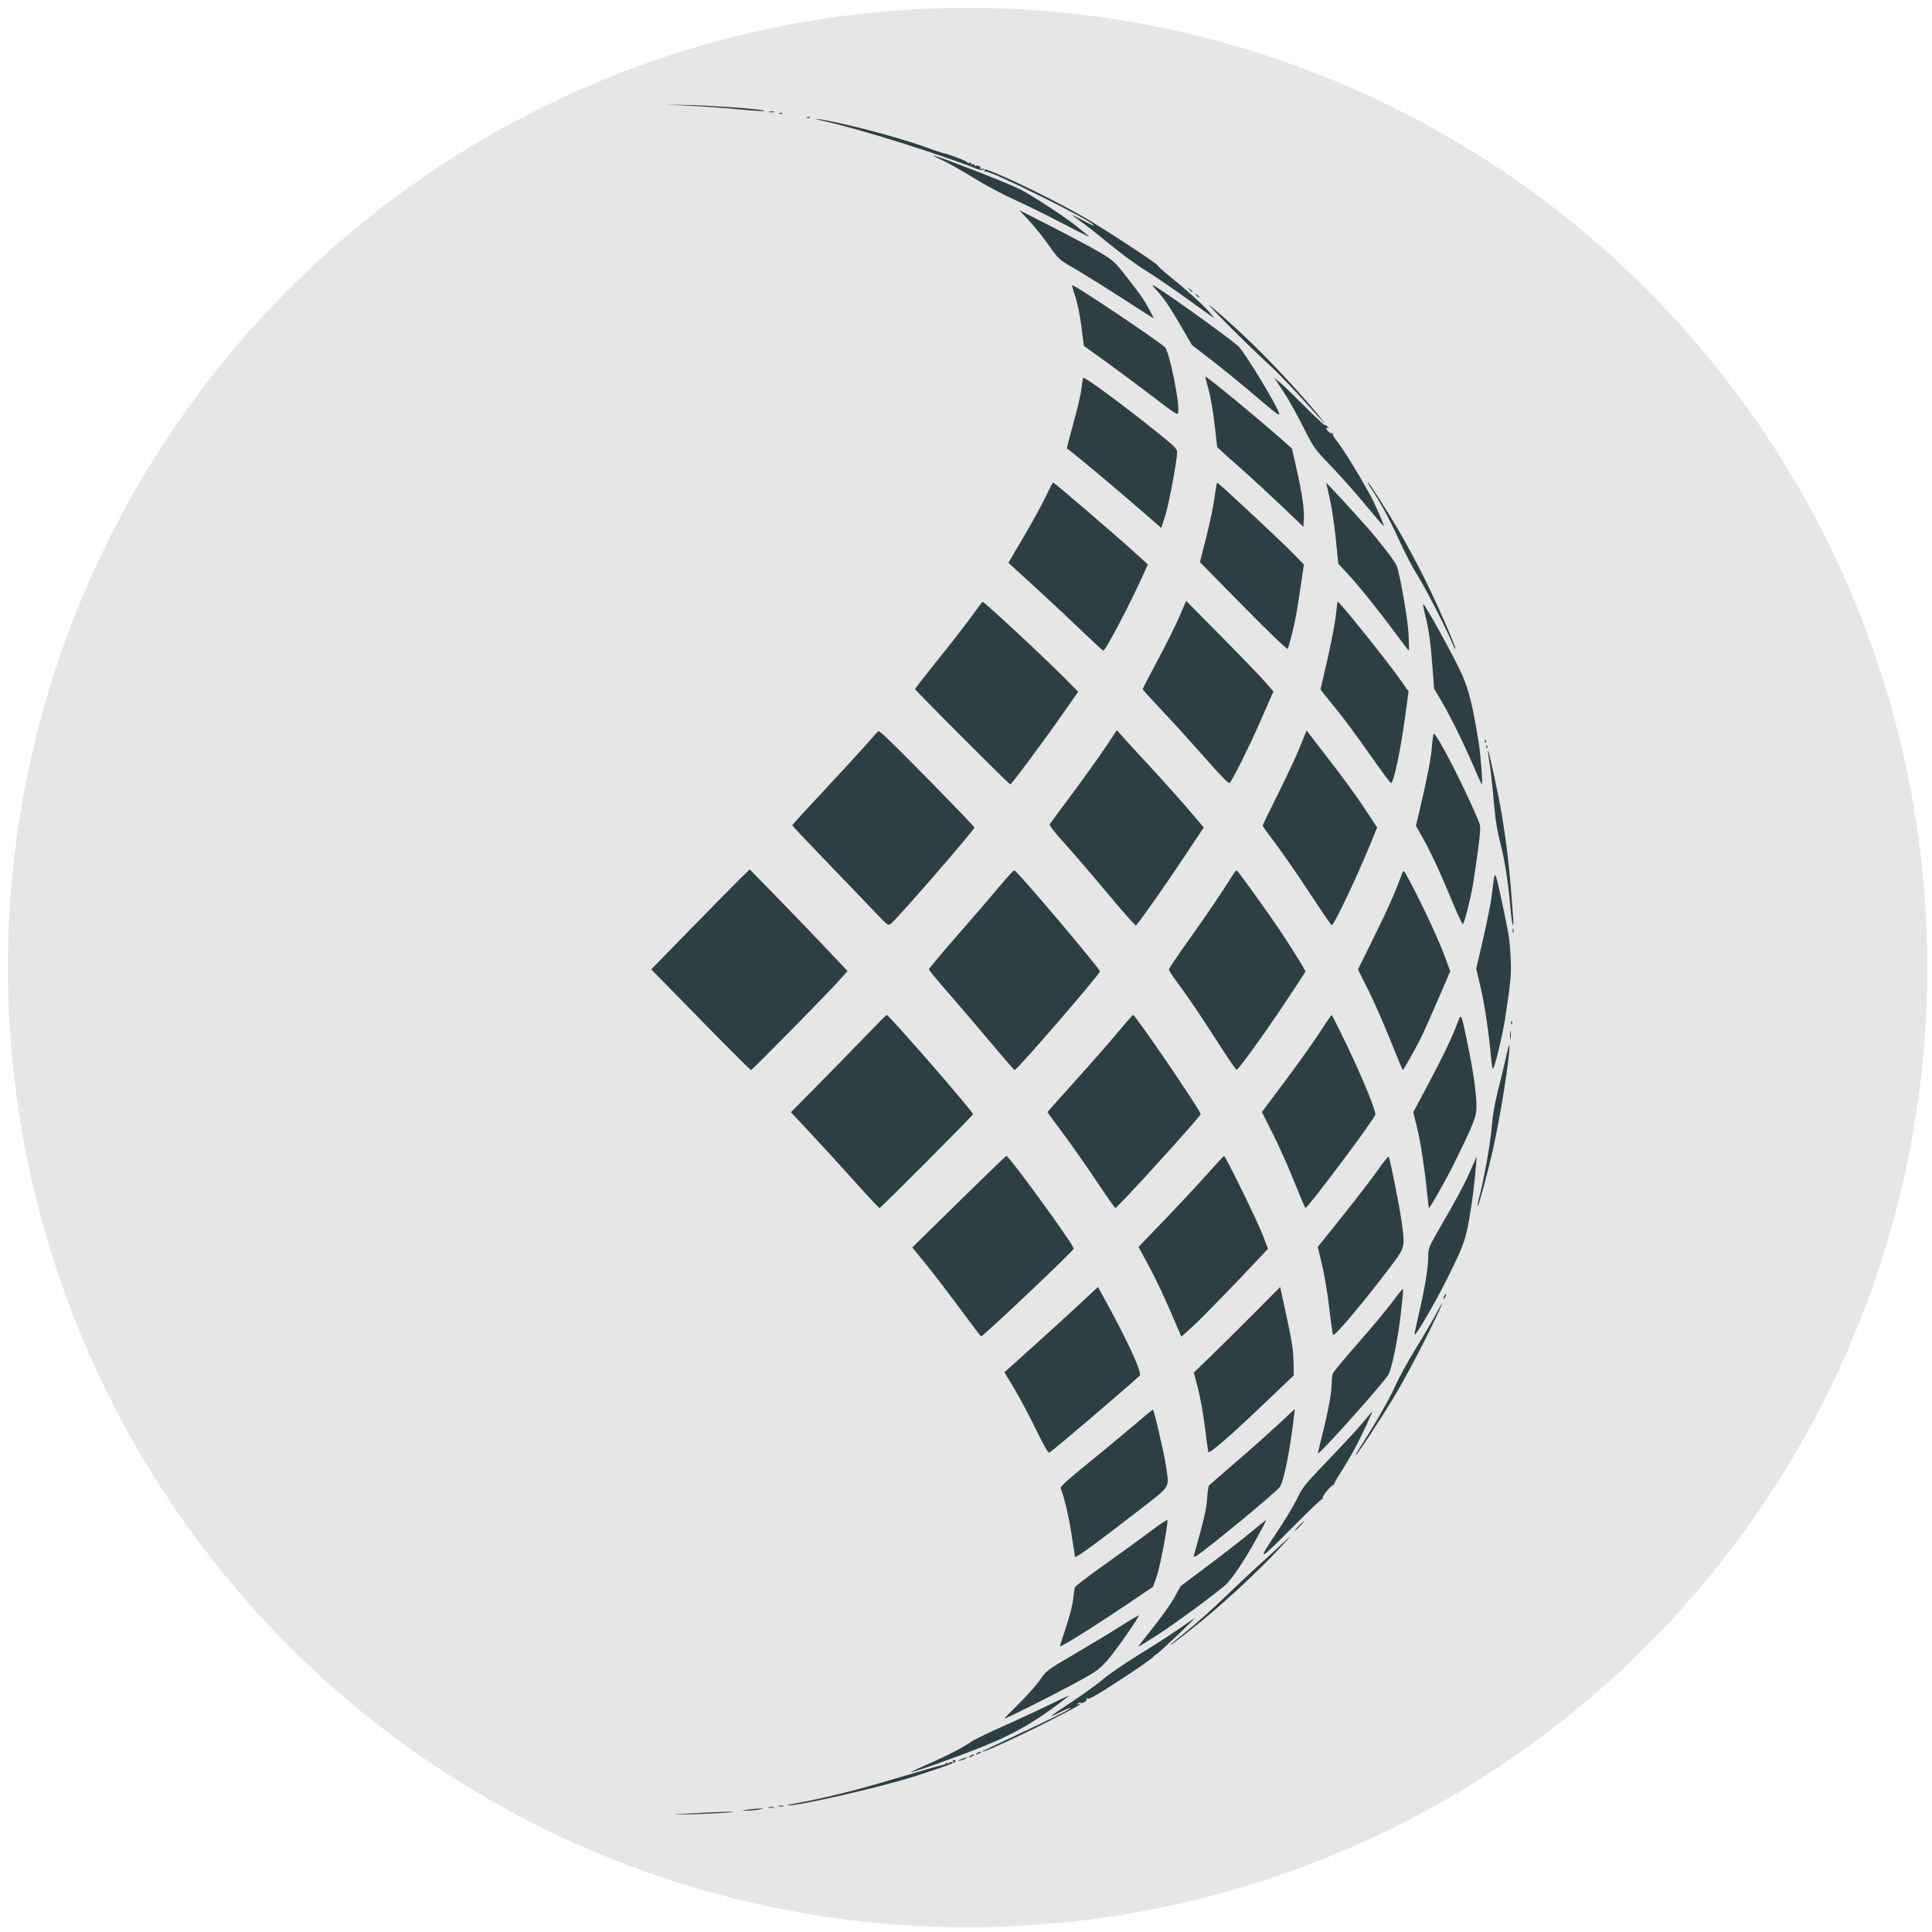
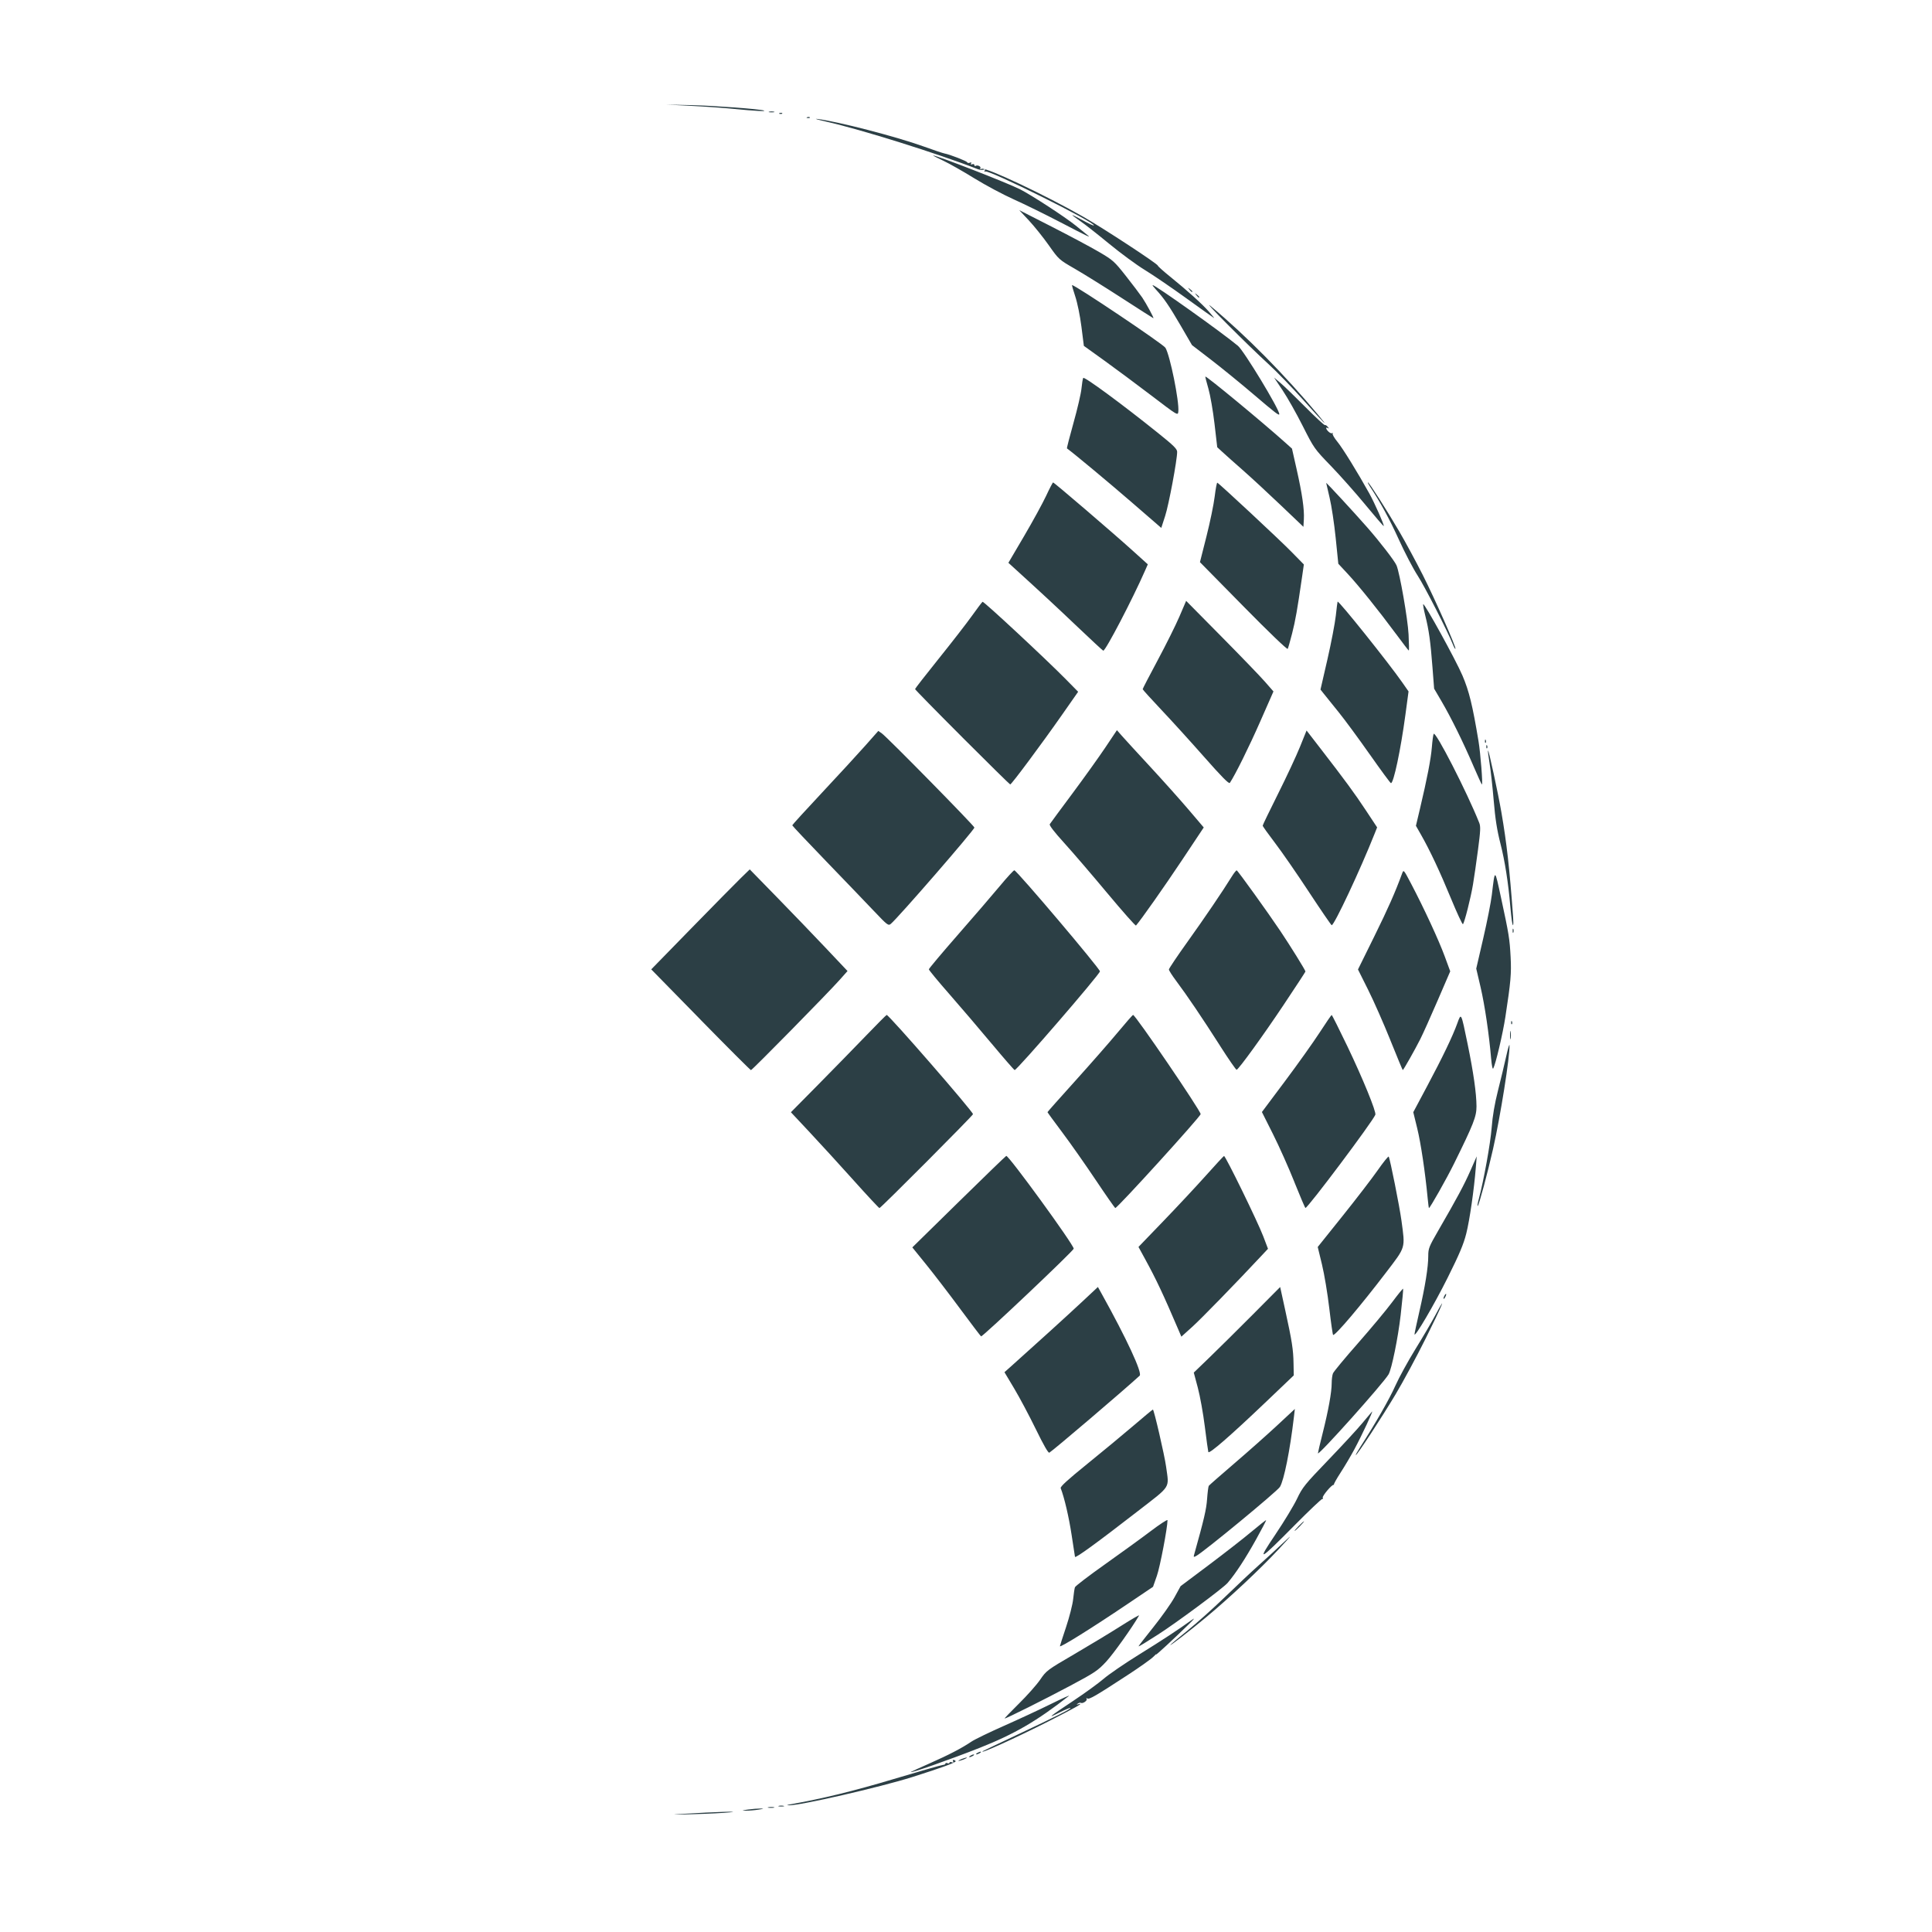
<svg xmlns="http://www.w3.org/2000/svg" xmlns:ns1="http://sodipodi.sourceforge.net/DTD/sodipodi-0.dtd" xmlns:ns2="http://www.inkscape.org/namespaces/inkscape" width="80mm" height="80mm" viewBox="0 0 80 80" version="1.1" id="svg5" ns1:docname="preloader-icon-linuxweb.svg" ns2:version="1.2.2 (b0a8486541, 2022-12-01)">
  <ns1:namedview id="namedview3219" pagecolor="#ffffff" bordercolor="#666666" borderopacity="1.0" ns2:showpageshadow="2" ns2:pageopacity="0.0" ns2:pagecheckerboard="0" ns2:deskcolor="#d1d1d1" ns2:document-units="mm" showgrid="false" ns2:zoom="1.8624592" ns2:cx="156.5135" ns2:cy="151.68118" ns2:window-width="1920" ns2:window-height="1008" ns2:window-x="0" ns2:window-y="0" ns2:window-maximized="1" ns2:current-layer="svg5" />
  <defs id="defs2" />
-   <circle style="fill:#e6e6e6;stroke-width:0.903" id="path4116" cx="40.067" cy="40.066" r="39.739" />
  <g id="layer1" transform="matrix(0.899,0,0,0.899,25.861,3.719)">
    <path style="fill:#2c3f45;fill-opacity:1;stroke-width:0.064;stroke-miterlimit:4;stroke-dasharray:none" d="m 2.737,79.407 c 1.453,-0.089 2.663,-0.127 2.129,-0.068 -0.262,0.029 -1.034,0.068 -1.716,0.086 -1.013,0.027 -1.088,0.024 -0.413,-0.018 z M 5.692,79.21 c 0.192,-0.027 0.45,-0.047 0.572,-0.046 0.178,0.002 0.159,0.012 -0.095,0.052 -0.175,0.027 -0.432,0.048 -0.572,0.046 -0.221,-0.003 -0.209,-0.01 0.095,-0.052 z m 0.938,-0.106 c 0.079,-0.015 0.193,-0.015 0.254,0.001 0.061,0.016 -0.004,0.028 -0.144,0.028 -0.14,-6.7e-4 -0.19,-0.014 -0.11,-0.029 z m 0.476,-0.062 c 0.061,-0.016 0.161,-0.016 0.222,0 0.061,0.016 0.011,0.029 -0.111,0.029 -0.122,0 -0.172,-0.013 -0.111,-0.029 z m 0.492,-0.065 c 1.486,-0.259 2.934,-0.612 4.798,-1.171 1.188,-0.356 2.211,-0.649 2.272,-0.651 0.061,-0.002 0.111,-0.029 0.111,-0.06 0,-0.031 0.043,-0.04 0.095,-0.02 0.052,0.02 0.095,0.01 0.095,-0.023 0,-0.033 0.048,-0.041 0.106,-0.019 0.071,0.027 0.091,0.016 0.06,-0.034 -0.025,-0.041 -0.017,-0.074 0.018,-0.074 0.035,0 0.079,0.025 0.098,0.056 0.034,0.056 -0.638,0.303 -1.997,0.733 -1.475,0.467 -5.23,1.327 -5.676,1.299 -0.121,-0.008 -0.119,-0.012 0.02,-0.036 z M 13.196,77.474 c 0.015,-0.012 0.398,-0.187 0.853,-0.388 0.887,-0.393 1.49,-0.706 1.925,-1.002 0.15,-0.102 0.822,-0.428 1.493,-0.725 0.671,-0.297 1.65,-0.752 2.174,-1.011 0.524,-0.259 0.896,-0.426 0.826,-0.371 -1.473,1.155 -2.504,1.755 -4.099,2.387 -1.378,0.546 -3.296,1.218 -3.172,1.111 z m 2.219,-0.538 c 0.052,-0.032 0.167,-0.078 0.254,-0.101 0.11,-0.03 0.13,-0.025 0.064,0.016 -0.052,0.032 -0.167,0.078 -0.254,0.101 -0.11,0.03 -0.13,0.025 -0.064,-0.016 z m 0.508,-0.201 c 0.052,-0.034 0.124,-0.062 0.159,-0.062 0.035,0 0.021,0.028 -0.032,0.062 -0.052,0.034 -0.124,0.062 -0.159,0.062 -0.035,0 -0.021,-0.028 0.032,-0.062 z m 0.318,-0.127 c 0.052,-0.034 0.124,-0.062 0.159,-0.062 0.035,0 0.021,0.028 -0.032,0.062 -0.052,0.034 -0.124,0.062 -0.159,0.062 -0.035,0 -0.021,-0.028 0.032,-0.062 z m 0.259,-0.086 c 0.015,-0.013 0.741,-0.359 1.615,-0.77 1.769,-0.832 2.463,-1.182 2.423,-1.222 -0.015,-0.015 -0.237,0.078 -0.494,0.206 -0.612,0.306 -0.529,0.235 0.627,-0.534 0.532,-0.354 1.163,-0.812 1.402,-1.018 0.239,-0.206 0.977,-0.71 1.638,-1.12 1.1,-0.682 1.778,-1.127 2.423,-1.591 0.162,-0.117 0.105,-0.04 -0.174,0.232 -0.637,0.623 -1.518,1.437 -1.476,1.362 0.021,-0.036 -0.037,0.013 -0.13,0.11 -0.092,0.097 -0.619,0.471 -1.17,0.831 -1.484,0.969 -1.779,1.141 -1.866,1.087 -0.048,-0.03 -0.061,-0.022 -0.034,0.022 0.046,0.075 -0.184,0.23 -0.266,0.179 -0.027,-0.017 -0.091,-0.001 -0.142,0.035 -0.072,0.051 -0.065,0.057 0.035,0.027 0.294,-0.088 -0.145,0.162 -1.418,0.808 -1.481,0.751 -3.188,1.524 -2.993,1.356 z m 1.66,-2.185 c 0.381,-0.376 0.825,-0.875 0.985,-1.11 0.286,-0.418 0.319,-0.442 1.569,-1.172 0.702,-0.41 1.671,-0.996 2.153,-1.302 0.482,-0.306 0.856,-0.522 0.832,-0.48 -0.31,0.542 -1.181,1.765 -1.51,2.12 -0.388,0.418 -0.521,0.508 -1.639,1.104 -1.183,0.631 -2.966,1.522 -3.044,1.522 -0.021,0 0.273,-0.307 0.654,-0.683 z m 1.893,-2.65 c 0,-0.018 0.127,-0.414 0.283,-0.88 0.156,-0.467 0.303,-1.045 0.327,-1.288 0.024,-0.242 0.061,-0.488 0.082,-0.546 0.021,-0.058 0.639,-0.53 1.373,-1.05 0.734,-0.52 1.685,-1.209 2.113,-1.533 0.428,-0.324 0.778,-0.552 0.778,-0.507 -6.71e-4,0.347 -0.345,2.151 -0.489,2.56 l -0.178,0.508 -1.207,0.814 c -1.62,1.092 -3.082,2.003 -3.082,1.922 z m 3.622,0.003 c 0,-0.015 0.309,-0.414 0.687,-0.886 0.378,-0.472 0.814,-1.089 0.969,-1.371 l 0.282,-0.513 1.303,-0.977 c 0.716,-0.538 1.599,-1.225 1.96,-1.529 0.362,-0.303 0.666,-0.543 0.676,-0.532 0.01,0.011 -0.197,0.406 -0.459,0.878 -0.497,0.894 -0.943,1.576 -1.318,2.014 -0.206,0.241 -2.419,1.881 -3.226,2.391 -0.2,0.127 -0.479,0.303 -0.62,0.391 -0.14,0.089 -0.255,0.149 -0.255,0.133 z m 1.462,-0.058 c 0,-0.015 0.35,-0.309 0.778,-0.653 0.428,-0.345 1.207,-1.042 1.732,-1.55 0.524,-0.508 1.239,-1.18 1.589,-1.493 0.349,-0.313 0.863,-0.784 1.141,-1.047 0.412,-0.389 0.363,-0.324 -0.266,0.351 -0.828,0.889 -2.241,2.214 -3.322,3.113 -0.728,0.606 -1.652,1.322 -1.652,1.28 z m -4.39,-4.062 c -0.003,-0.009 -0.072,-0.459 -0.154,-1.001 -0.124,-0.822 -0.335,-1.725 -0.504,-2.161 -0.027,-0.068 0.325,-0.39 1.218,-1.112 0.691,-0.559 1.648,-1.352 2.128,-1.762 0.48,-0.411 0.885,-0.747 0.901,-0.747 0.049,0 0.537,2.11 0.607,2.626 0.14,1.032 0.26,0.843 -1.315,2.064 -1.889,1.464 -2.856,2.167 -2.881,2.094 z m 5.485,-0.088 c 0.461,-1.648 0.566,-2.096 0.6,-2.576 0.022,-0.303 0.057,-0.576 0.078,-0.606 0.021,-0.03 0.553,-0.497 1.182,-1.036 0.629,-0.539 1.512,-1.323 1.963,-1.742 l 0.819,-0.762 -0.044,0.379 c -0.18,1.532 -0.456,2.907 -0.644,3.212 -0.127,0.206 -3.507,2.993 -3.857,3.18 -0.112,0.06 -0.126,0.053 -0.097,-0.049 z m 3.756,-0.956 c 0.396,-0.588 0.841,-1.323 0.988,-1.633 0.248,-0.523 0.355,-0.655 1.436,-1.779 0.642,-0.668 1.345,-1.429 1.561,-1.691 0.216,-0.262 0.42,-0.505 0.454,-0.54 0.087,-0.092 -0.475,1.112 -0.817,1.747 -0.16,0.297 -0.442,0.774 -0.627,1.059 -0.185,0.285 -0.325,0.535 -0.31,0.556 0.015,0.021 0.01,0.026 -0.009,0.012 -0.064,-0.045 -0.548,0.526 -0.505,0.596 0.023,0.037 0.015,0.06 -0.017,0.05 -0.032,-0.01 -0.599,0.528 -1.26,1.195 -1.686,1.701 -1.783,1.748 -0.893,0.428 z m 1.059,-0.37 c 0.119,-0.122 0.23,-0.222 0.247,-0.222 0.017,0 -0.065,0.1 -0.184,0.222 -0.119,0.122 -0.23,0.222 -0.247,0.222 -0.017,0 0.065,-0.1 0.184,-0.222 z m 2.837,-3.638 c 0.711,-1.105 1.342,-2.207 1.615,-2.819 0.17,-0.381 0.587,-1.143 0.927,-1.693 0.34,-0.55 0.755,-1.257 0.923,-1.572 0.57,-1.068 0.311,-0.446 -0.451,1.083 -0.417,0.837 -1.04,1.995 -1.385,2.571 -0.631,1.056 -1.77,2.796 -1.831,2.796 -0.018,0 0.073,-0.164 0.202,-0.365 z M 18.943,61.69 c -0.302,-0.62 -0.751,-1.464 -0.997,-1.875 l -0.447,-0.748 0.338,-0.301 c 1.01,-0.901 2.593,-2.339 3.234,-2.939 l 0.732,-0.685 0.164,0.295 c 1.157,2.08 1.894,3.668 1.759,3.791 -0.752,0.689 -3.97,3.432 -4.16,3.545 -0.048,0.029 -0.262,-0.343 -0.623,-1.084 z m 7.946,1.053 c -0.014,-0.046 -0.087,-0.575 -0.162,-1.175 -0.075,-0.6 -0.22,-1.404 -0.322,-1.787 l -0.186,-0.696 0.745,-0.719 c 0.41,-0.396 1.305,-1.283 1.99,-1.971 l 1.244,-1.252 0.231,1.057 c 0.314,1.437 0.374,1.819 0.385,2.462 l 0.01,0.552 -1.273,1.214 c -1.641,1.565 -2.628,2.424 -2.662,2.315 z m 5.049,0.056 c -0.001,-0.028 0.096,-0.443 0.217,-0.923 0.264,-1.049 0.416,-1.89 0.416,-2.303 0,-0.168 0.026,-0.371 0.059,-0.452 0.032,-0.081 0.549,-0.705 1.149,-1.386 0.599,-0.682 1.308,-1.531 1.574,-1.889 0.266,-0.357 0.495,-0.639 0.508,-0.625 0.013,0.013 -0.038,0.563 -0.114,1.222 -0.12,1.044 -0.412,2.475 -0.555,2.722 -0.237,0.41 -3.246,3.772 -3.253,3.635 z M 15.461,56.15 c -0.516,-0.697 -1.223,-1.619 -1.572,-2.049 l -0.634,-0.783 2.137,-2.097 c 1.175,-1.153 2.16,-2.106 2.189,-2.117 0.104,-0.041 3.108,4.089 3.108,4.273 0,0.092 -4.169,4.04 -4.266,4.04 -0.013,0 -0.446,-0.57 -0.962,-1.266 z m 10.054,0.971 c -0.701,-1.64 -1.028,-2.334 -1.542,-3.273 l -0.301,-0.551 1.153,-1.197 c 0.634,-0.658 1.511,-1.597 1.948,-2.086 0.437,-0.489 0.814,-0.897 0.838,-0.906 0.062,-0.024 1.553,3.028 1.809,3.702 l 0.217,0.572 -0.267,0.286 c -1.214,1.299 -2.81,2.939 -3.223,3.311 l -0.5,0.451 z m 6.946,-0.991 c -0.078,-0.673 -0.23,-1.585 -0.338,-2.027 l -0.195,-0.804 1.138,-1.42 c 0.626,-0.781 1.355,-1.729 1.619,-2.107 0.264,-0.378 0.495,-0.664 0.512,-0.635 0.062,0.102 0.499,2.293 0.587,2.942 0.176,1.306 0.211,1.189 -0.716,2.404 -1.166,1.527 -2.303,2.87 -2.43,2.87 -0.019,0 -0.098,-0.55 -0.177,-1.223 z m 3.925,1.188 c -6.7e-4,-0.037 0.1,-0.509 0.224,-1.048 0.267,-1.159 0.409,-2.047 0.409,-2.559 3.56e-4,-0.345 0.033,-0.427 0.466,-1.176 0.859,-1.485 1.187,-2.096 1.477,-2.755 l 0.288,-0.655 -0.04,0.508 c -0.081,1.021 -0.284,2.43 -0.441,3.05 -0.124,0.492 -0.317,0.95 -0.857,2.033 -0.62,1.243 -1.523,2.782 -1.527,2.602 z m 1.335,-1.649 c 0,-0.035 0.028,-0.106 0.062,-0.159 0.034,-0.052 0.062,-0.067 0.062,-0.032 0,0.035 -0.028,0.106 -0.062,0.159 -0.034,0.052 -0.062,0.067 -0.062,0.032 z M 10.542,50.219 C 9.907,49.512 8.999,48.519 8.525,48.013 L 7.663,47.093 8.92,45.821 c 0.691,-0.7 1.676,-1.708 2.189,-2.241 0.513,-0.533 0.947,-0.969 0.965,-0.969 0.107,0 3.976,4.448 3.976,4.571 0,0.062 -4.248,4.326 -4.309,4.325 -0.024,-1.8e-4 -0.564,-0.579 -1.199,-1.287 z m 11.163,-0.001 c -0.472,-0.706 -1.165,-1.693 -1.541,-2.194 -0.376,-0.501 -0.683,-0.922 -0.683,-0.935 0,-0.013 0.575,-0.662 1.279,-1.441 0.703,-0.78 1.582,-1.782 1.952,-2.227 0.37,-0.446 0.69,-0.81 0.711,-0.81 0.108,0 3.113,4.411 3.112,4.568 -0.001,0.113 -3.836,4.332 -3.931,4.326 -0.022,-0.002 -0.426,-0.58 -0.898,-1.286 z m 9.151,0.096 C 30.595,49.659 30.151,48.665 29.869,48.103 l -0.512,-1.02 1.067,-1.426 c 0.587,-0.784 1.303,-1.79 1.591,-2.234 0.288,-0.444 0.538,-0.809 0.555,-0.81 0.017,-8.72e-4 0.343,0.649 0.724,1.443 0.708,1.478 1.34,3.024 1.288,3.152 -0.129,0.322 -3.102,4.287 -3.22,4.294 -0.017,0.001 -0.246,-0.534 -0.508,-1.188 z m 6.135,0.732 c -0.114,-1.195 -0.313,-2.527 -0.479,-3.207 l -0.183,-0.748 0.635,-1.192 c 0.718,-1.347 1.178,-2.304 1.393,-2.901 0.181,-0.5 0.173,-0.515 0.474,0.947 0.27,1.313 0.408,2.282 0.41,2.877 0.001,0.468 -0.132,0.809 -1.041,2.651 -0.335,0.679 -1.1,2.033 -1.149,2.033 -0.009,0 -0.035,-0.207 -0.06,-0.461 z m 2.349,0.073 c 0.236,-0.887 0.545,-2.597 0.6,-3.318 0.041,-0.539 0.136,-1.094 0.291,-1.708 0.127,-0.5 0.297,-1.209 0.378,-1.576 0.081,-0.367 0.15,-0.595 0.153,-0.506 0.018,0.521 -0.42,3.278 -0.758,4.77 -0.251,1.11 -0.638,2.552 -0.704,2.625 -0.029,0.031 -0.011,-0.097 0.039,-0.286 z M 3.503,42.832 1.23,40.512 3.075,38.622 C 4.09,37.583 5.11,36.547 5.343,36.32 l 0.424,-0.413 1.241,1.271 c 0.682,0.699 1.696,1.752 2.252,2.341 l 1.011,1.07 -0.377,0.423 c -0.541,0.608 -4.014,4.141 -4.071,4.141 -0.026,0 -1.071,-1.044 -2.321,-2.32 z m 13.405,1.101 c -0.559,-0.67 -1.438,-1.7 -1.954,-2.289 -0.516,-0.588 -0.937,-1.098 -0.937,-1.134 0,-0.035 0.594,-0.742 1.32,-1.572 0.726,-0.829 1.601,-1.845 1.944,-2.258 0.343,-0.413 0.646,-0.741 0.674,-0.731 0.159,0.061 3.942,4.529 3.942,4.655 0,0.129 -3.816,4.546 -3.928,4.546 -0.024,0 -0.502,-0.549 -1.061,-1.219 z m 10.517,0.092 c -0.818,-1.281 -1.52,-2.319 -2.014,-2.978 -0.186,-0.248 -0.338,-0.486 -0.338,-0.529 0,-0.043 0.382,-0.612 0.849,-1.265 0.802,-1.12 1.629,-2.338 2.046,-3.014 0.103,-0.166 0.206,-0.295 0.229,-0.286 0.057,0.021 1.436,1.937 2.011,2.795 0.462,0.689 1.155,1.807 1.155,1.863 0,0.017 -0.453,0.709 -1.007,1.539 -0.947,1.418 -2.055,2.948 -2.163,2.987 -0.027,0.01 -0.373,-0.491 -0.77,-1.112 z m 7.847,-0.256 c -0.306,-0.76 -0.766,-1.803 -1.023,-2.317 l -0.467,-0.935 0.746,-1.512 c 0.641,-1.299 0.971,-2.046 1.286,-2.908 0.069,-0.188 0.071,-0.186 0.419,0.477 0.585,1.112 1.272,2.597 1.542,3.332 l 0.256,0.696 -0.575,1.333 c -0.316,0.733 -0.676,1.535 -0.8,1.782 -0.242,0.481 -0.78,1.434 -0.811,1.434 -0.01,0 -0.268,-0.622 -0.574,-1.382 z m 4.644,0.866 c -0.094,-1.121 -0.294,-2.472 -0.486,-3.298 l -0.201,-0.86 0.323,-1.396 c 0.178,-0.768 0.356,-1.668 0.395,-2 0.147,-1.226 0.129,-1.232 0.424,0.131 0.364,1.686 0.397,1.888 0.442,2.74 0.039,0.753 0.006,1.133 -0.242,2.752 -0.119,0.777 -0.449,2.175 -0.559,2.373 -0.03,0.053 -0.068,-0.128 -0.095,-0.443 z m 0.871,-1.104 c 5.37e-4,-0.175 0.013,-0.239 0.027,-0.142 0.015,0.097 0.014,0.24 -6.71e-4,0.318 -0.015,0.078 -0.027,-8.72e-4 -0.027,-0.176 z m 0.05,-0.577 c 0.003,-0.074 0.018,-0.089 0.038,-0.038 0.018,0.046 0.016,0.101 -0.005,0.122 -0.021,0.021 -0.036,-0.016 -0.033,-0.083 z m 0.069,-4.22 c 0,-0.087 0.014,-0.123 0.032,-0.079 0.018,0.044 0.018,0.115 0,0.159 -0.018,0.044 -0.032,0.008 -0.032,-0.079 z M 11.506,37.845 C 11.157,37.476 10.163,36.441 9.298,35.545 8.433,34.649 7.725,33.898 7.725,33.877 c 0,-0.022 0.622,-0.704 1.382,-1.516 0.76,-0.812 1.652,-1.781 1.982,-2.154 l 0.6,-0.678 0.169,0.12 c 0.25,0.178 4.256,4.254 4.256,4.331 0,0.11 -3.523,4.17 -3.852,4.439 -0.112,0.091 -0.159,0.055 -0.755,-0.574 z m 10.728,-0.846 c -0.705,-0.846 -1.6,-1.888 -1.989,-2.316 -0.458,-0.505 -0.69,-0.807 -0.659,-0.858 0.027,-0.043 0.495,-0.68 1.042,-1.413 0.546,-0.734 1.231,-1.691 1.522,-2.126 l 0.529,-0.791 0.228,0.26 c 0.126,0.143 0.714,0.786 1.309,1.428 0.594,0.643 1.391,1.534 1.771,1.981 l 0.691,0.812 -1.002,1.506 c -0.809,1.216 -1.907,2.776 -2.119,3.011 -0.022,0.024 -0.617,-0.648 -1.322,-1.493 z m 9.289,-0.052 c -0.554,-0.843 -1.26,-1.863 -1.569,-2.267 -0.308,-0.404 -0.561,-0.758 -0.561,-0.788 0,-0.029 0.319,-0.689 0.708,-1.467 0.389,-0.777 0.844,-1.751 1.01,-2.164 l 0.303,-0.751 0.63,0.815 c 1.138,1.472 1.584,2.079 2.105,2.868 l 0.515,0.779 -0.119,0.299 c -0.658,1.656 -1.854,4.207 -1.974,4.207 -0.022,0 -0.494,-0.69 -1.049,-1.532 z m 6.546,0.308 C 37.557,36.011 37.09,35.018 36.679,34.299 l -0.228,-0.4 0.184,-0.775 c 0.333,-1.405 0.507,-2.305 0.55,-2.846 0.023,-0.294 0.061,-0.569 0.083,-0.612 0.082,-0.155 1.532,2.675 2.098,4.094 0.069,0.172 0.06,0.366 -0.055,1.239 -0.075,0.569 -0.179,1.293 -0.232,1.607 -0.103,0.615 -0.39,1.75 -0.462,1.825 -0.024,0.025 -0.271,-0.504 -0.548,-1.176 z m 2.8,1.018 c -0.018,-0.114 -0.049,-0.407 -0.07,-0.651 -0.093,-1.095 -0.25,-2.098 -0.452,-2.889 -0.163,-0.639 -0.242,-1.146 -0.314,-2.002 -0.053,-0.63 -0.139,-1.4 -0.19,-1.711 -0.052,-0.311 -0.084,-0.576 -0.071,-0.588 0.032,-0.032 0.46,1.946 0.614,2.837 0.248,1.44 0.376,2.575 0.54,4.814 0.031,0.422 -0.003,0.536 -0.056,0.191 z M 15.557,29.822 c -1.197,-1.197 -2.176,-2.196 -2.176,-2.22 0,-0.024 0.49,-0.653 1.088,-1.398 0.599,-0.745 1.288,-1.633 1.531,-1.974 0.243,-0.341 0.464,-0.633 0.49,-0.649 0.051,-0.031 2.911,2.63 3.84,3.573 l 0.563,0.572 -0.75,1.072 c -0.946,1.352 -2.313,3.189 -2.379,3.197 -0.018,0.002 -1.011,-0.976 -2.208,-2.173 z m 11.133,0.898 c -0.624,-0.707 -1.515,-1.688 -1.98,-2.179 -0.464,-0.491 -0.845,-0.912 -0.845,-0.935 0,-0.023 0.312,-0.625 0.693,-1.336 0.381,-0.711 0.832,-1.617 1.001,-2.012 l 0.308,-0.719 1.621,1.64 c 0.892,0.902 1.796,1.84 2.011,2.086 l 0.39,0.446 -0.615,1.397 c -0.509,1.158 -1.141,2.434 -1.394,2.815 -0.04,0.06 -0.372,-0.275 -1.19,-1.203 z m 12.4,0.403 c -0.474,-1.1 -1.027,-2.221 -1.463,-2.964 l -0.338,-0.577 -0.076,-0.985 c -0.091,-1.188 -0.164,-1.714 -0.33,-2.374 -0.069,-0.275 -0.112,-0.513 -0.096,-0.529 0.057,-0.057 1.502,2.57 1.807,3.285 0.307,0.721 0.464,1.364 0.739,3.018 0.093,0.56 0.206,2.004 0.157,2 -0.014,-0.001 -0.194,-0.394 -0.401,-0.874 z m -4.762,-0.506 c -0.508,-0.725 -1.156,-1.605 -1.439,-1.954 -0.283,-0.349 -0.586,-0.726 -0.674,-0.837 l -0.16,-0.202 0.319,-1.387 c 0.175,-0.763 0.349,-1.671 0.387,-2.018 0.037,-0.347 0.075,-0.638 0.082,-0.645 0.054,-0.05 2.351,2.821 2.98,3.723 l 0.288,0.413 -0.145,1.08 c -0.218,1.617 -0.541,3.145 -0.665,3.145 -0.026,0 -0.463,-0.593 -0.972,-1.319 z m 5.365,-0.371 c 0.003,-0.074 0.018,-0.089 0.038,-0.038 0.018,0.046 0.016,0.101 -0.005,0.122 -0.021,0.021 -0.036,-0.016 -0.033,-0.083 z M 39.63,29.992 c 0.003,-0.074 0.018,-0.089 0.038,-0.038 0.018,0.046 0.016,0.101 -0.005,0.122 -0.021,0.021 -0.036,-0.016 -0.033,-0.083 z M 20.861,24.733 C 19.866,23.787 19.257,23.221 17.932,22.015 L 17.68,21.786 18.406,20.551 c 0.399,-0.679 0.854,-1.512 1.012,-1.849 0.157,-0.338 0.302,-0.615 0.321,-0.617 0.045,-0.004 2.747,2.312 3.663,3.139 l 0.7,0.632 -0.127,0.289 c -0.579,1.321 -1.815,3.689 -1.925,3.689 -0.018,0 -0.553,-0.496 -1.189,-1.101 z m 7.644,-0.943 -2.002,-2.034 0.3,-1.186 c 0.165,-0.652 0.336,-1.479 0.379,-1.838 0.044,-0.359 0.098,-0.645 0.121,-0.635 0.09,0.036 2.857,2.615 3.404,3.172 l 0.582,0.593 -0.087,0.604 c -0.215,1.483 -0.302,1.979 -0.454,2.574 -0.089,0.349 -0.18,0.669 -0.202,0.71 -0.023,0.044 -0.855,-0.754 -2.041,-1.959 z m 7.022,1.264 C 34.737,23.985 33.818,22.841 33.306,22.291 l -0.43,-0.462 -0.121,-1.191 c -0.067,-0.655 -0.192,-1.486 -0.279,-1.847 -0.087,-0.361 -0.158,-0.668 -0.158,-0.683 0,-0.035 1.257,1.325 1.883,2.038 0.589,0.671 1.266,1.548 1.356,1.758 0.148,0.345 0.52,2.473 0.555,3.182 0.021,0.411 0.026,0.746 0.012,0.744 -0.014,-0.001 -0.283,-0.351 -0.597,-0.777 z m 2.635,0.512 c -0.237,-0.601 -1.31,-2.698 -1.634,-3.195 -0.205,-0.315 -0.595,-1.063 -0.867,-1.663 -0.423,-0.934 -0.855,-1.727 -1.336,-2.451 -0.064,-0.096 -0.101,-0.175 -0.084,-0.175 0.052,0 0.877,1.293 1.44,2.256 0.286,0.489 0.773,1.391 1.083,2.004 0.567,1.122 1.556,3.357 1.507,3.407 -0.015,0.015 -0.064,-0.067 -0.109,-0.182 z M 23.357,18.997 c -1.041,-0.901 -2.584,-2.186 -2.979,-2.481 -0.013,-0.01 0.123,-0.541 0.302,-1.18 0.18,-0.639 0.344,-1.348 0.366,-1.575 0.022,-0.227 0.058,-0.448 0.08,-0.49 0.042,-0.08 1.78,1.198 3.453,2.541 0.719,0.577 0.874,0.73 0.874,0.866 -1.81e-4,0.377 -0.384,2.43 -0.551,2.945 l -0.18,0.556 z m 6.863,0.132 C 29.644,18.579 28.859,17.854 28.477,17.518 28.094,17.182 27.673,16.807 27.54,16.684 L 27.299,16.462 27.174,15.382 c -0.069,-0.594 -0.196,-1.323 -0.282,-1.62 -0.086,-0.297 -0.15,-0.547 -0.141,-0.555 0.04,-0.04 2.61,2.082 3.683,3.043 l 0.308,0.276 0.215,0.953 c 0.256,1.135 0.359,1.847 0.332,2.31 l -0.02,0.34 z M 34.125,19.115 c -0.452,-0.548 -1.169,-1.355 -1.592,-1.793 -0.76,-0.786 -0.776,-0.809 -1.296,-1.839 -0.289,-0.573 -0.704,-1.31 -0.923,-1.636 l -0.397,-0.594 0.295,0.25 c 0.162,0.137 0.679,0.636 1.148,1.109 0.469,0.472 0.874,0.846 0.898,0.831 0.025,-0.015 0.084,0.02 0.131,0.079 0.06,0.073 0.062,0.092 0.007,0.059 -0.122,-0.073 -0.094,0.054 0.037,0.172 0.064,0.058 0.14,0.084 0.169,0.058 0.029,-0.026 0.035,-0.017 0.014,0.021 -0.021,0.038 0.077,0.209 0.219,0.38 0.239,0.289 0.933,1.413 1.469,2.379 0.246,0.443 0.698,1.466 0.664,1.501 -0.012,0.012 -0.391,-0.428 -0.843,-0.976 z m -2.847,-4.811 c -0.514,-0.575 -1.24,-1.326 -1.615,-1.668 -0.989,-0.904 -3.178,-3.102 -2.652,-2.662 1.641,1.372 3.386,3.14 4.947,5.011 0.566,0.679 0.259,0.371 -0.681,-0.681 z m -7.031,-0.236 c -0.682,-0.519 -1.656,-1.243 -2.165,-1.609 L 21.156,11.794 21.044,10.909 C 20.978,10.397 20.858,9.808 20.758,9.51 20.663,9.227 20.598,8.995 20.614,8.995 c 0.147,0 4.192,2.715 4.298,2.885 0.211,0.338 0.645,2.482 0.595,2.942 -0.021,0.19 -0.022,0.189 -1.26,-0.754 z m 4.734,-0.032 C 28.387,13.529 27.504,12.81 27.019,12.437 L 26.137,11.759 25.612,10.855 C 25.085,9.95 24.837,9.589 24.478,9.202 24.372,9.088 24.303,8.995 24.325,8.995 c 0.126,0 3.173,2.17 3.927,2.796 0.28,0.233 1.905,2.915 1.905,3.144 0,0.089 -0.175,-0.045 -1.176,-0.899 z M 22.912,9.596 C 22.126,9.088 21.151,8.48 20.745,8.246 20.007,7.82 20.005,7.819 19.537,7.155 19.279,6.79 18.868,6.278 18.623,6.016 l -0.445,-0.475 1.493,0.761 c 0.821,0.419 1.801,0.941 2.176,1.161 0.65,0.38 0.71,0.434 1.243,1.109 0.308,0.39 0.647,0.838 0.754,0.995 0.183,0.27 0.552,0.953 0.514,0.953 -0.01,0 -0.661,-0.416 -1.447,-0.924 z m 2.974,0.013 C 25.198,9.113 24.33,8.521 23.959,8.295 23.587,8.069 22.849,7.526 22.318,7.089 21.788,6.652 21.189,6.183 20.989,6.046 20.789,5.909 20.625,5.785 20.625,5.771 c 0,-0.014 0.216,0.094 0.481,0.24 0.264,0.146 0.493,0.253 0.509,0.237 0.117,-0.117 -4.848,-2.584 -5.005,-2.487 -0.046,0.029 -0.053,0.015 -0.019,-0.04 0.038,-0.061 0.023,-0.073 -0.054,-0.043 -0.058,0.022 -0.185,0.01 -0.28,-0.028 C 14.468,2.948 10.873,1.821 9.301,1.468 8.906,1.379 8.712,1.322 8.869,1.341 c 0.921,0.109 3.647,0.814 4.914,1.271 0.449,0.162 0.877,0.306 0.953,0.32 0.251,0.047 1.027,0.349 1.047,0.407 0.011,0.032 0.066,0.04 0.122,0.019 0.067,-0.026 0.086,-0.014 0.056,0.035 -0.03,0.048 -0.011,0.06 0.053,0.036 0.054,-0.021 0.099,-0.005 0.099,0.036 0,0.041 0.026,0.058 0.058,0.038 0.089,-0.055 0.264,0.033 0.217,0.109 -0.026,0.043 -0.002,0.052 0.067,0.026 0.201,-0.077 2.963,1.229 4.682,2.214 0.946,0.542 3.427,2.169 3.427,2.247 0,0.027 0.25,0.252 0.556,0.499 0.802,0.648 1.495,1.274 1.797,1.621 0.145,0.166 0.253,0.3 0.241,0.297 -0.012,-0.003 -0.585,-0.411 -1.273,-0.907 z m 0.45,-0.153 c -0.079,-0.101 -0.077,-0.103 0.024,-0.024 0.106,0.083 0.14,0.135 0.087,0.135 -0.013,0 -0.063,-0.05 -0.111,-0.111 z M 26.018,9.202 c -0.079,-0.101 -0.077,-0.103 0.024,-0.024 0.061,0.048 0.111,0.098 0.111,0.111 0,0.052 -0.052,0.019 -0.135,-0.087 z M 20.085,6.106 C 19.386,5.742 18.414,5.264 17.924,5.045 17.435,4.826 16.62,4.391 16.113,4.078 15.607,3.764 14.963,3.399 14.684,3.267 14.404,3.134 14.191,3.025 14.211,3.024 c 0.157,-0.008 3.419,1.261 4.004,1.557 0.527,0.267 2.089,1.285 2.567,1.673 0.243,0.197 0.486,0.394 0.54,0.436 0.195,0.154 0.014,0.068 -1.236,-0.584 z M 8.413,1.263 c 0.046,-0.018 0.101,-0.016 0.122,0.005 0.021,0.021 -0.016,0.036 -0.083,0.033 -0.074,-0.003 -0.089,-0.018 -0.038,-0.038 z M 7.142,1.072 c 0.046,-0.018 0.101,-0.016 0.122,0.005 0.021,0.021 -0.016,0.036 -0.083,0.033 -0.074,-0.003 -0.089,-0.018 -0.038,-0.038 z m -0.481,-0.064 c 0.061,-0.016 0.161,-0.016 0.222,0 0.061,0.016 0.011,0.029 -0.111,0.029 -0.122,0 -0.172,-0.013 -0.111,-0.029 z M 5.12,0.886 C 4.648,0.839 3.733,0.773 3.087,0.74 l -1.176,-0.06 1.176,0.026 c 1.034,0.023 3.161,0.181 3.336,0.249 0.123,0.048 -0.455,0.017 -1.303,-0.068 z" id="path4485" ns1:nodetypes="ccscccccccccccccsssscscsssssscscccssssscssscccsscscsccscsccssssscsccsscccccsccsssscsssssscssscscsssssccscssssssssssssscscsssssccccssccsccccscssssscssscccssscsssssssssscsscsssscsscsscsccscccsssssccsccsscssssssscsssscsscscscsscssscccsscsccssccsssssscccssscsssssssccssscsscsscsscscssscssccscsscscssscssccscssssssssssssssssssssscssscssssccssssscscsscsscsccccccccssssssssscsssssscsscssscscsssssscsscssssscscsssscssscsccsscsssssssscscsssssccsscscsssccscsscssssscsccscssscccccccccccscsccscsscsccccscsssscsccssssccccssscsscsssscscsscscscssccscsccccccssscssscccccsscccssssscscccscccsccssssssssssscssssssssscsscccccssscccssscccsscscssccscccssccsssscssssccccccccccccscccccccc" />
  </g>
</svg>